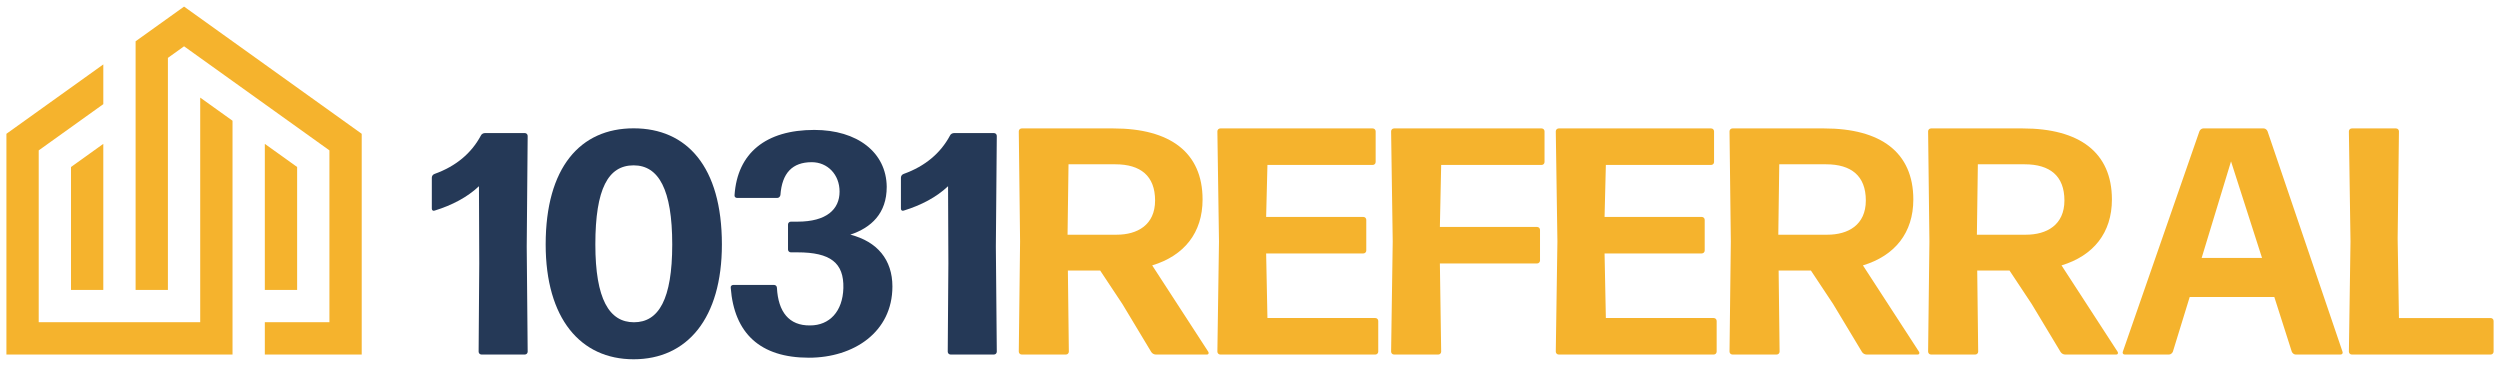
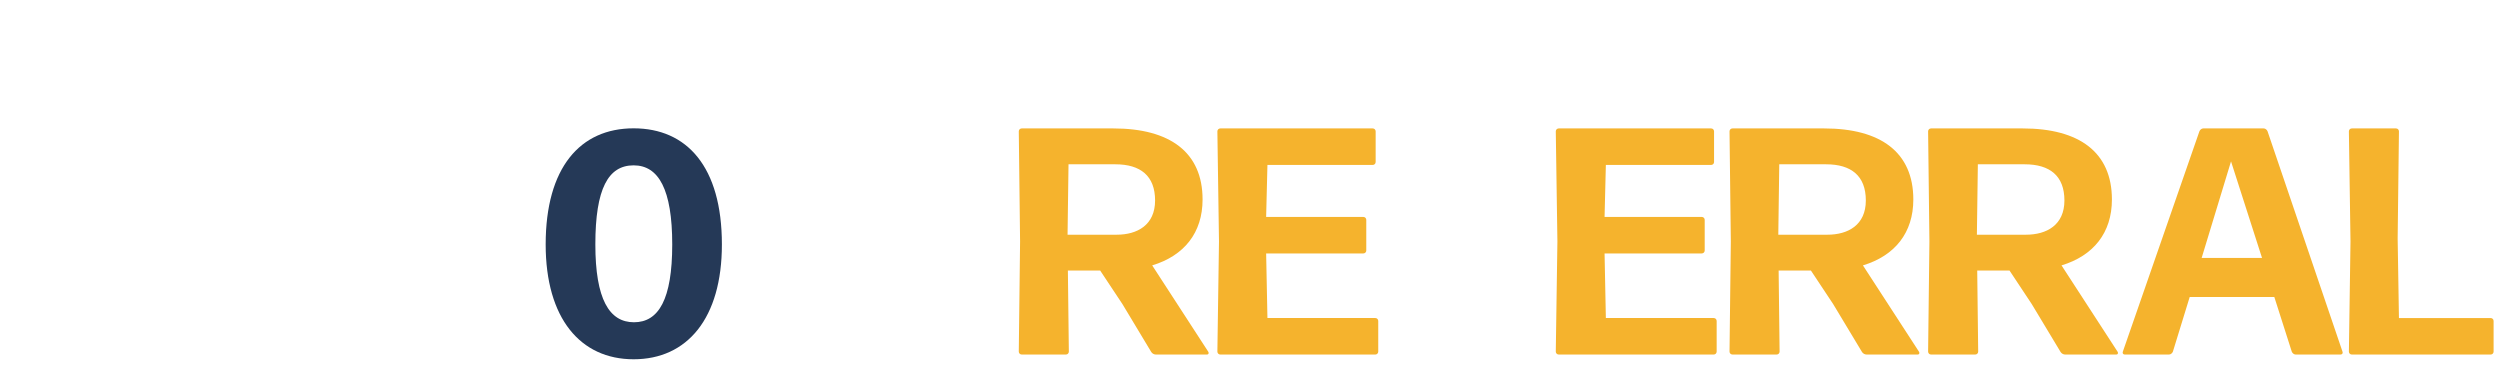
<svg xmlns="http://www.w3.org/2000/svg" id="Layer_1" x="0px" y="0px" viewBox="0 0 189.674 27.758" xml:space="preserve">
  <g>
    <g>
-       <path fill="#253957" d="M36.529,26.898c-0.119,0-0.216-0.097-0.216-0.216l0.048-6.721l-0.023-5.833    c-0.889,0.84-2.04,1.44-3.36,1.849c-0.12,0.048-0.216-0.024-0.216-0.145v-2.352c0-0.12,0.071-0.24,0.216-0.288    c1.608-0.576,2.784-1.561,3.504-2.904c0.048-0.12,0.192-0.192,0.312-0.192h3.024c0.12,0,0.216,0.096,0.216,0.216l-0.072,8.401    l0.072,7.969c0,0.119-0.096,0.216-0.216,0.216H36.529z" />
      <path fill="#253957" d="M48.073,27.258c-4.032,0-6.673-3.096-6.673-8.712c0-5.833,2.617-8.81,6.673-8.81    c4.032,0,6.697,2.904,6.697,8.81C54.771,24.162,52.13,27.258,48.073,27.258z M48.098,24.45c1.872,0,2.904-1.729,2.904-5.904    c0-4.177-1.032-6.001-2.929-6.001c-1.92,0-2.904,1.752-2.904,6.001C45.169,22.698,46.226,24.45,48.098,24.45z" />
-       <path fill="#253957" d="M61.369,27.139c-3.696,0-5.664-1.849-5.929-5.305c-0.023-0.12,0.072-0.216,0.192-0.216h3.096    c0.12,0,0.217,0.096,0.217,0.216c0.096,1.824,0.912,2.88,2.52,2.856c1.465,0,2.473-1.057,2.521-2.833    c0.048-1.92-0.984-2.712-3.48-2.712h-0.504c-0.12,0-0.216-0.096-0.216-0.216v-1.896c0-0.12,0.096-0.216,0.216-0.216h0.504    c2.208,0,3.192-0.937,3.192-2.28c0-1.296-0.912-2.232-2.112-2.232c-1.464,0-2.256,0.816-2.376,2.496    c-0.024,0.12-0.12,0.217-0.24,0.217h-3.048c-0.12,0-0.216-0.097-0.192-0.217c0.216-3.192,2.376-4.944,6.049-4.944    c3.264,0,5.473,1.704,5.496,4.32c0,2.017-1.176,3.097-2.76,3.625c2.04,0.527,3.192,1.896,3.192,3.936    C67.706,25.194,64.777,27.139,61.369,27.139z" />
-       <path fill="#253957" d="M72.121,26.898c-0.12,0-0.216-0.097-0.216-0.216l0.048-6.721l-0.024-5.833    c-0.888,0.84-2.04,1.44-3.36,1.849c-0.12,0.048-0.216-0.024-0.216-0.145v-2.352c0-0.12,0.072-0.24,0.216-0.288    c1.608-0.576,2.784-1.561,3.505-2.904c0.048-0.12,0.191-0.192,0.312-0.192h3.024c0.12,0,0.216,0.096,0.216,0.216l-0.071,8.401    l0.071,7.969c0,0.119-0.096,0.216-0.216,0.216H72.121z" />
      <path fill="#F5B32D" d="M85.161,23.075l-1.691-2.549h-2.45l0.073,6.151c0,0.122-0.098,0.221-0.22,0.221h-3.357    c-0.123,0-0.221-0.099-0.221-0.221l0.098-8.356l-0.098-8.356c0-0.123,0.098-0.221,0.221-0.221h6.959    c4.289,0,6.764,1.813,6.764,5.392c0,2.523-1.396,4.264-3.822,4.999l4.264,6.567c0.049,0.098,0,0.196-0.098,0.196h-3.896    c-0.123,0-0.27-0.074-0.344-0.196L85.161,23.075z M84.622,12.465h-3.554l-0.073,5.342h3.725c1.568,0,2.916-0.735,2.916-2.598    S86.533,12.465,84.622,12.465z" />
      <path fill="#F5B32D" d="M92.583,26.898c-0.123,0-0.221-0.099-0.221-0.221l0.122-8.356l-0.122-8.356    c0-0.123,0.098-0.221,0.221-0.221h11.566c0.122,0,0.221,0.098,0.221,0.221v2.328c0,0.122-0.099,0.221-0.221,0.221H96.16    l-0.098,3.945h7.376c0.123,0,0.221,0.098,0.221,0.221v2.328c0,0.122-0.098,0.22-0.221,0.22h-7.376l0.098,4.901h8.186    c0.122,0,0.221,0.099,0.221,0.221v2.328c0,0.122-0.099,0.221-0.221,0.221H92.583z" />
-       <path fill="#F5B32D" d="M105.764,26.898c-0.123,0-0.221-0.099-0.221-0.221l0.122-8.356l-0.122-8.356    c0-0.123,0.098-0.221,0.221-0.221h11.199c0.122,0,0.22,0.098,0.22,0.221v2.328c0,0.122-0.098,0.221-0.22,0.221h-7.622    l-0.098,4.705h7.376c0.123,0,0.221,0.098,0.221,0.221v2.327c0,0.123-0.098,0.221-0.221,0.221h-7.376l0.098,6.69    c0,0.122-0.098,0.221-0.22,0.221H105.764z" />
      <path fill="#F5B32D" d="M118.258,26.898c-0.122,0-0.221-0.099-0.221-0.221l0.123-8.356l-0.123-8.356    c0-0.123,0.099-0.221,0.221-0.221h11.566c0.123,0,0.221,0.098,0.221,0.221v2.328c0,0.122-0.098,0.221-0.221,0.221h-7.988    l-0.098,3.945h7.376c0.122,0,0.221,0.098,0.221,0.221v2.328c0,0.122-0.099,0.22-0.221,0.22h-7.376l0.098,4.901h8.185    c0.123,0,0.221,0.099,0.221,0.221v2.328c0,0.122-0.098,0.221-0.221,0.221H118.258z" />
      <path fill="#F5B32D" d="M139.084,23.075l-1.69-2.549h-2.45l0.073,6.151c0,0.122-0.098,0.221-0.221,0.221h-3.357    c-0.122,0-0.221-0.099-0.221-0.221l0.099-8.356l-0.099-8.356c0-0.123,0.099-0.221,0.221-0.221h6.96    c4.288,0,6.764,1.813,6.764,5.392c0,2.523-1.397,4.264-3.823,4.999l4.264,6.567c0.05,0.098,0,0.196-0.098,0.196h-3.896    c-0.122,0-0.27-0.074-0.343-0.196L139.084,23.075z M138.545,12.465h-3.553l-0.073,5.342h3.725c1.568,0,2.916-0.735,2.916-2.598    S140.457,12.465,138.545,12.465z" />
      <path fill="#F5B32D" d="M154.151,23.075l-1.69-2.549h-2.45l0.073,6.151c0,0.122-0.098,0.221-0.221,0.221h-3.357    c-0.122,0-0.221-0.099-0.221-0.221l0.099-8.356l-0.099-8.356c0-0.123,0.099-0.221,0.221-0.221h6.96    c4.288,0,6.764,1.813,6.764,5.392c0,2.523-1.397,4.264-3.823,4.999l4.264,6.567c0.05,0.098,0,0.196-0.098,0.196h-3.896    c-0.122,0-0.27-0.074-0.343-0.196L154.151,23.075z M153.612,12.465h-3.553l-0.073,5.342h3.725c1.568,0,2.916-0.735,2.916-2.598    S155.525,12.465,153.612,12.465z" />
      <path fill="#F5B32D" d="M174.169,26.898c-0.123,0-0.245-0.099-0.294-0.221l-1.323-4.142h-6.421l-1.274,4.142    c-0.049,0.122-0.171,0.221-0.294,0.221h-3.357c-0.122,0-0.195-0.099-0.146-0.221l5.808-16.713    c0.049-0.123,0.172-0.221,0.294-0.221h4.583c0.122,0,0.245,0.098,0.294,0.221l5.685,16.713c0.05,0.122-0.024,0.221-0.146,0.221    H174.169z M171.62,19.571l-2.353-7.327l-2.229,7.327H171.62z" />
      <path fill="#F5B32D" d="M178.429,26.898c-0.122,0-0.22-0.099-0.22-0.221l0.122-8.356l-0.122-8.356c0-0.123,0.098-0.221,0.22-0.221    h3.357c0.123,0,0.221,0.098,0.221,0.221l-0.098,8.136l0.098,6.028h6.96c0.122,0,0.221,0.099,0.221,0.221v2.328    c0,0.122-0.099,0.221-0.221,0.221H178.429z" />
    </g>
-     <path fill-rule="evenodd" clip-rule="evenodd" fill="#F5B32D" d="M20.092,21.996h2.451V12.67l-2.451-1.755V21.996z M7.838,7.901   V4.887c-2.45,1.755-4.901,3.51-7.351,5.264v16.748h2.451c4.084,0,8.169,0,12.253,0h2.451c0-5.913,0-11.825,0-17.739L15.19,7.405   c0,5.68,0,11.362,0,17.042c-4.084,0-8.169,0-12.253,0V11.41L7.838,7.901z M20.092,24.447v2.451h4.901h2.45V10.151   C22.951,6.934,18.457,3.717,13.965,0.5l-3.677,2.632c0,6.288,0,12.576,0,18.864h2.451c0-5.868,0-11.736,0-17.605l1.226-0.878   c3.676,2.632,7.351,5.264,11.028,7.896v13.037H20.092z M5.387,12.67v9.327h2.45V10.915L5.387,12.67z" />
  </g>
</svg>